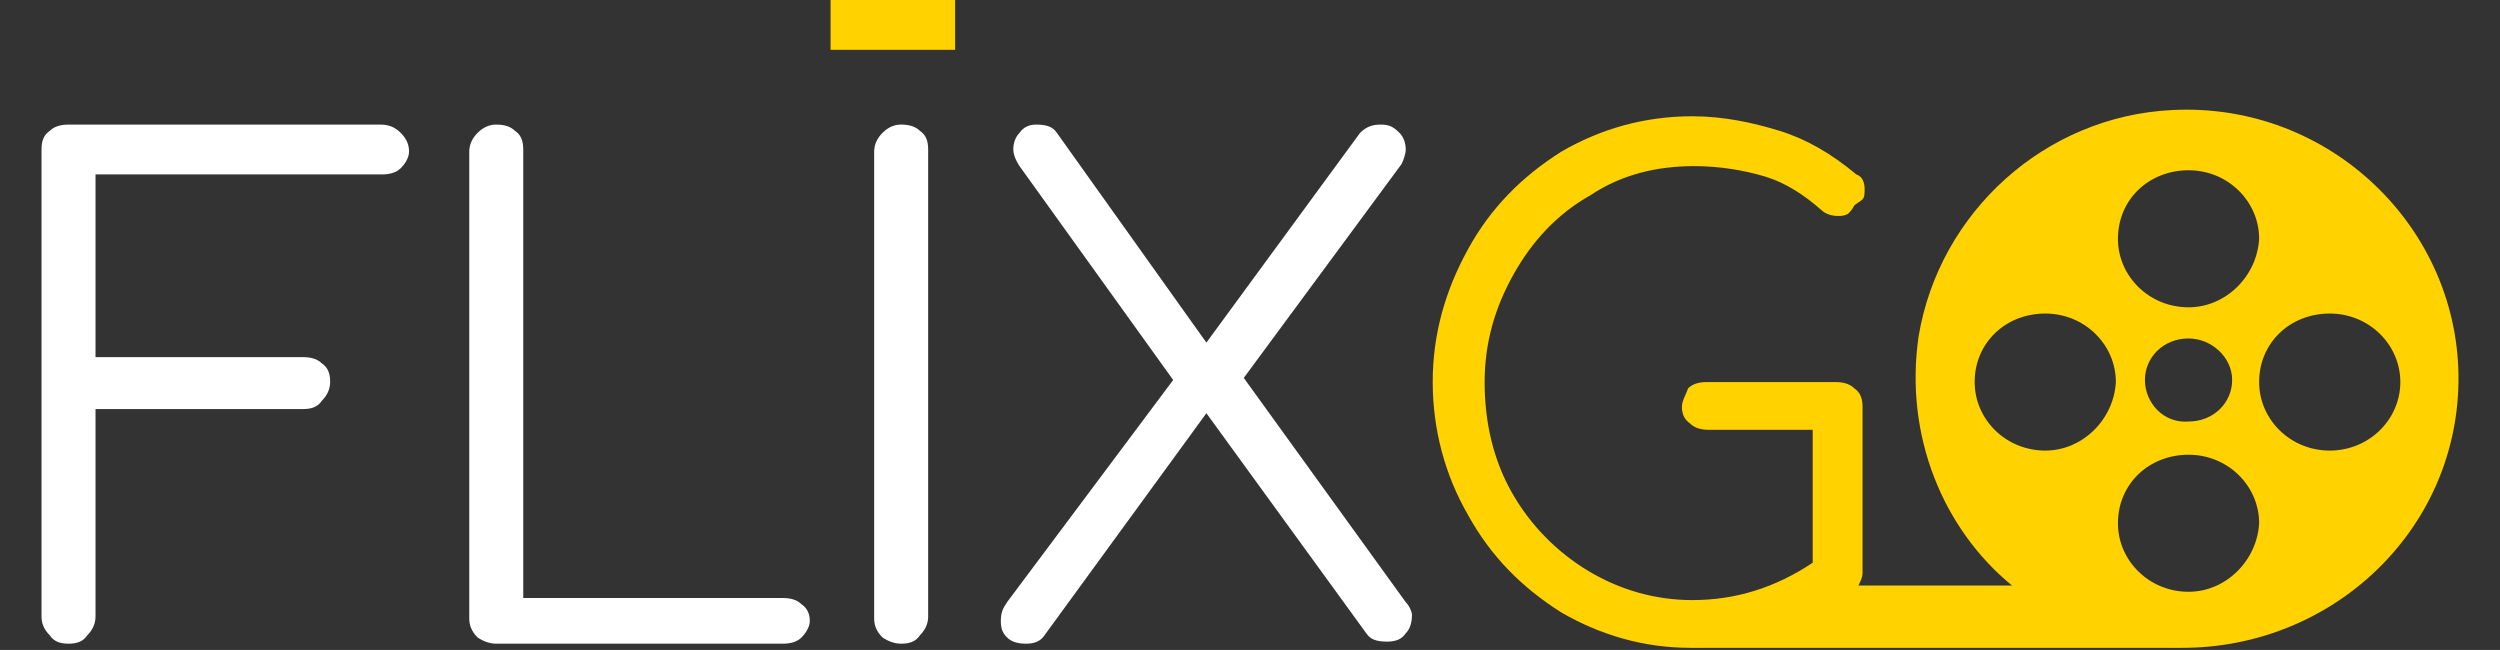
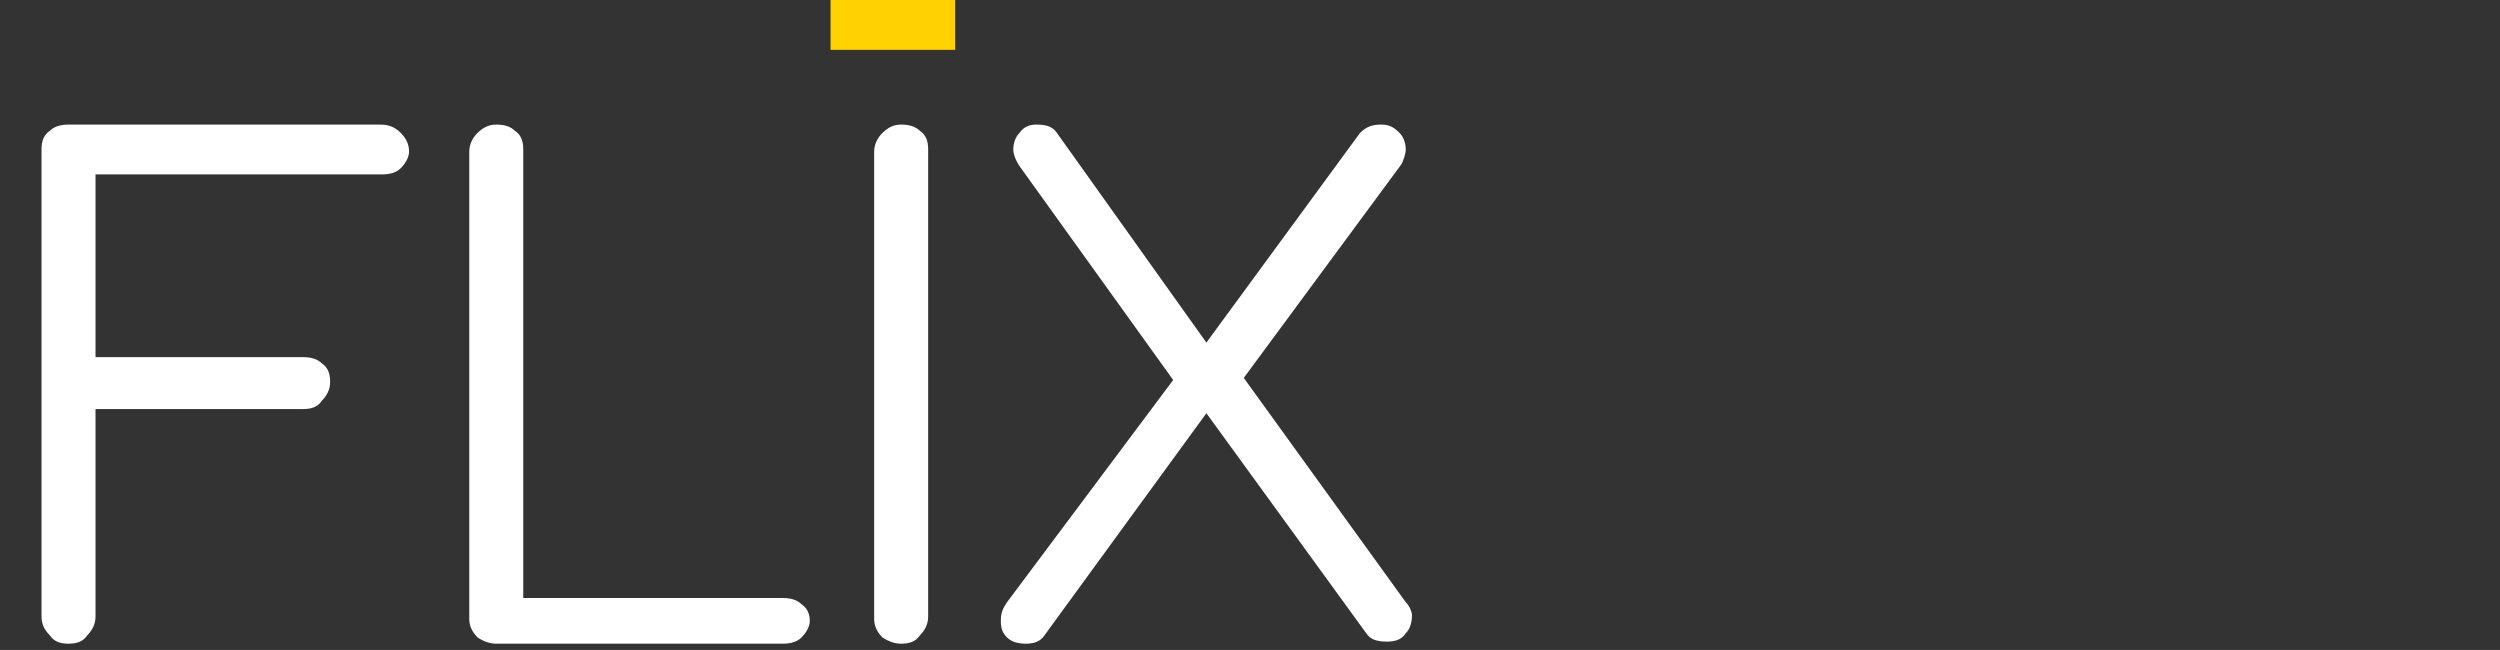
<svg xmlns="http://www.w3.org/2000/svg" version="1.1" id="Layer_1" x="0px" y="0px" viewBox="0 0 120.4 31.3" style="enable-background:new 0 0 120.4 31.3;" xml:space="preserve">
  <rect x="0" y="0" width="120.4" height="31.3" fill="#333333" stroke="none" />
  <style type="text/css">
	.st0{fill:#FFD200;}
	.st1{fill:#FFFFFF;}
</style>
  <g>
    <path class="st0" d="M40,0h6v2.4h-6V0z" />
-     <path class="st0" d="M104.6,5.3c-6.1,0.3-11.2,4.9-12.2,10.9c-0.7,4.8,1.2,9.3,4.5,12h-7.4c0.1-0.2,0.2-0.4,0.2-0.6v-8   c0-0.4-0.1-0.7-0.4-0.9c-0.2-0.2-0.5-0.3-0.9-0.3h-6.2c-0.4,0-0.7,0.1-0.9,0.3C81.2,19,81,19.3,81,19.6c0,0.3,0.1,0.6,0.4,0.8   c0.2,0.2,0.5,0.3,0.9,0.3h5v6.4c-1.8,1.2-3.7,1.8-5.8,1.8c-1.8,0-3.5-0.5-5-1.4s-2.8-2.2-3.7-3.8c-0.9-1.6-1.3-3.4-1.3-5.3   c0-1.9,0.5-3.6,1.4-5.2s2.1-2.9,3.7-3.8c1.5-1,3.2-1.4,5-1.4C82.8,8,84,8.2,85,8.5s1.9,0.9,2.7,1.6c0.2,0.2,0.5,0.3,0.8,0.3   c0.2,0,0.3,0,0.5-0.1c0.1-0.1,0.2-0.2,0.3-0.4c0.1-0.1,0.3-0.2,0.4-0.3s0.1-0.3,0.1-0.5c0-0.3-0.1-0.6-0.4-0.7   c-1.2-1-2.4-1.7-3.7-2.1c-1.3-0.4-2.7-0.7-4.2-0.7c-2.3,0-4.4,0.6-6.3,1.7c-1.9,1.2-3.4,2.7-4.5,4.7S69,16.1,69,18.4   s0.6,4.5,1.7,6.4c1.1,2,2.6,3.5,4.5,4.7c1.9,1.1,4,1.7,6.2,1.7l0,0h19.8l0,0h3.9c7.2,0,13.2-5.6,13.3-12.8   C118.5,11,112.2,4.9,104.6,5.3z M98.5,21.7c-1.9,0-3.4-1.5-3.4-3.3c0-1.9,1.5-3.3,3.4-3.3s3.4,1.5,3.4,3.3   C101.8,20.2,100.3,21.7,98.5,21.7z M105.4,28.5c-1.9,0-3.4-1.5-3.4-3.3c0-1.9,1.5-3.3,3.4-3.3s3.4,1.5,3.4,3.3   C108.7,27,107.2,28.5,105.4,28.5z M103.3,18.3c0-1.1,0.9-2,2.1-2c1.1,0,2.1,0.9,2.1,2s-0.9,2-2.1,2   C104.2,20.4,103.3,19.4,103.3,18.3z M105.4,14.8c-1.9,0-3.4-1.5-3.4-3.3c0-1.9,1.5-3.3,3.4-3.3s3.4,1.5,3.4,3.3   C108.7,13.3,107.2,14.8,105.4,14.8z M112.2,21.7c-1.9,0-3.4-1.5-3.4-3.3c0-1.9,1.5-3.3,3.4-3.3s3.4,1.5,3.4,3.3   S114.1,21.7,112.2,21.7z" />
    <path class="st1" d="M3.3,31c0.4,0,0.7-0.1,0.9-0.4c0.2-0.2,0.4-0.5,0.4-0.9v-10h10c0.4,0,0.7-0.1,0.9-0.4c0.2-0.2,0.4-0.5,0.4-0.9   s-0.1-0.7-0.4-0.9c-0.2-0.2-0.5-0.3-0.9-0.3h-10V8.4h13.8c0.4,0,0.7-0.1,0.9-0.3c0.2-0.2,0.4-0.5,0.4-0.8s-0.1-0.6-0.4-0.9   C19,6.1,18.7,6,18.3,6h-15C2.9,6,2.6,6.1,2.4,6.3C2.1,6.5,2,6.8,2,7.2v22.5c0,0.3,0.1,0.6,0.4,0.9C2.6,30.9,2.9,31,3.3,31L3.3,31z" />
    <path class="st1" d="M23.9,31h13.8c0.4,0,0.7-0.1,0.9-0.3c0.2-0.2,0.4-0.5,0.4-0.8s-0.1-0.6-0.4-0.8c-0.2-0.2-0.5-0.3-0.9-0.3H25.2   V7.2c0-0.4-0.1-0.7-0.4-0.9C24.6,6.1,24.3,6,23.9,6c-0.3,0-0.6,0.1-0.9,0.4c-0.2,0.2-0.4,0.5-0.4,0.9v22.5c0,0.3,0.1,0.6,0.4,0.9   C23.3,30.9,23.6,31,23.9,31L23.9,31z" />
-     <path class="st1" d="M43.4,31c0.4,0,0.7-0.1,0.9-0.4c0.2-0.2,0.4-0.5,0.4-0.9V7.2c0-0.4-0.1-0.7-0.4-0.9C44.1,6.1,43.8,6,43.4,6   c-0.3,0-0.6,0.1-0.9,0.4c-0.2,0.2-0.4,0.5-0.4,0.9v22.5c0,0.3,0.1,0.6,0.4,0.9C42.8,30.9,43.1,31,43.4,31L43.4,31z" />
+     <path class="st1" d="M43.4,31c0.4,0,0.7-0.1,0.9-0.4c0.2-0.2,0.4-0.5,0.4-0.9V7.2c0-0.4-0.1-0.7-0.4-0.9C44.1,6.1,43.8,6,43.4,6   c-0.3,0-0.6,0.1-0.9,0.4c-0.2,0.2-0.4,0.5-0.4,0.9v22.5c0,0.3,0.1,0.6,0.4,0.9C42.8,30.9,43.1,31,43.4,31L43.4,31" />
    <path class="st1" d="M67.7,29l-7.8-10.8l7.6-10.3c0.1-0.2,0.2-0.5,0.2-0.7c0-0.3-0.1-0.6-0.3-0.8C67.1,6.1,66.9,6,66.5,6   s-0.7,0.1-1,0.4l-7.4,10.1L50.9,6.4c-0.2-0.3-0.5-0.4-1-0.4c-0.3,0-0.6,0.1-0.8,0.4c-0.2,0.2-0.3,0.5-0.3,0.8   c0,0.2,0.1,0.5,0.3,0.8l7.4,10.3l-8,10.7c-0.2,0.3-0.3,0.5-0.3,0.9s0.1,0.6,0.3,0.8c0.2,0.2,0.5,0.3,0.9,0.3s0.7-0.1,0.9-0.4   l7.8-10.7l7.7,10.6c0.2,0.3,0.5,0.4,1,0.4c0.4,0,0.7-0.1,0.9-0.4c0.2-0.2,0.3-0.5,0.3-0.9C68,29.5,67.9,29.2,67.7,29L67.7,29z" />
  </g>
</svg>